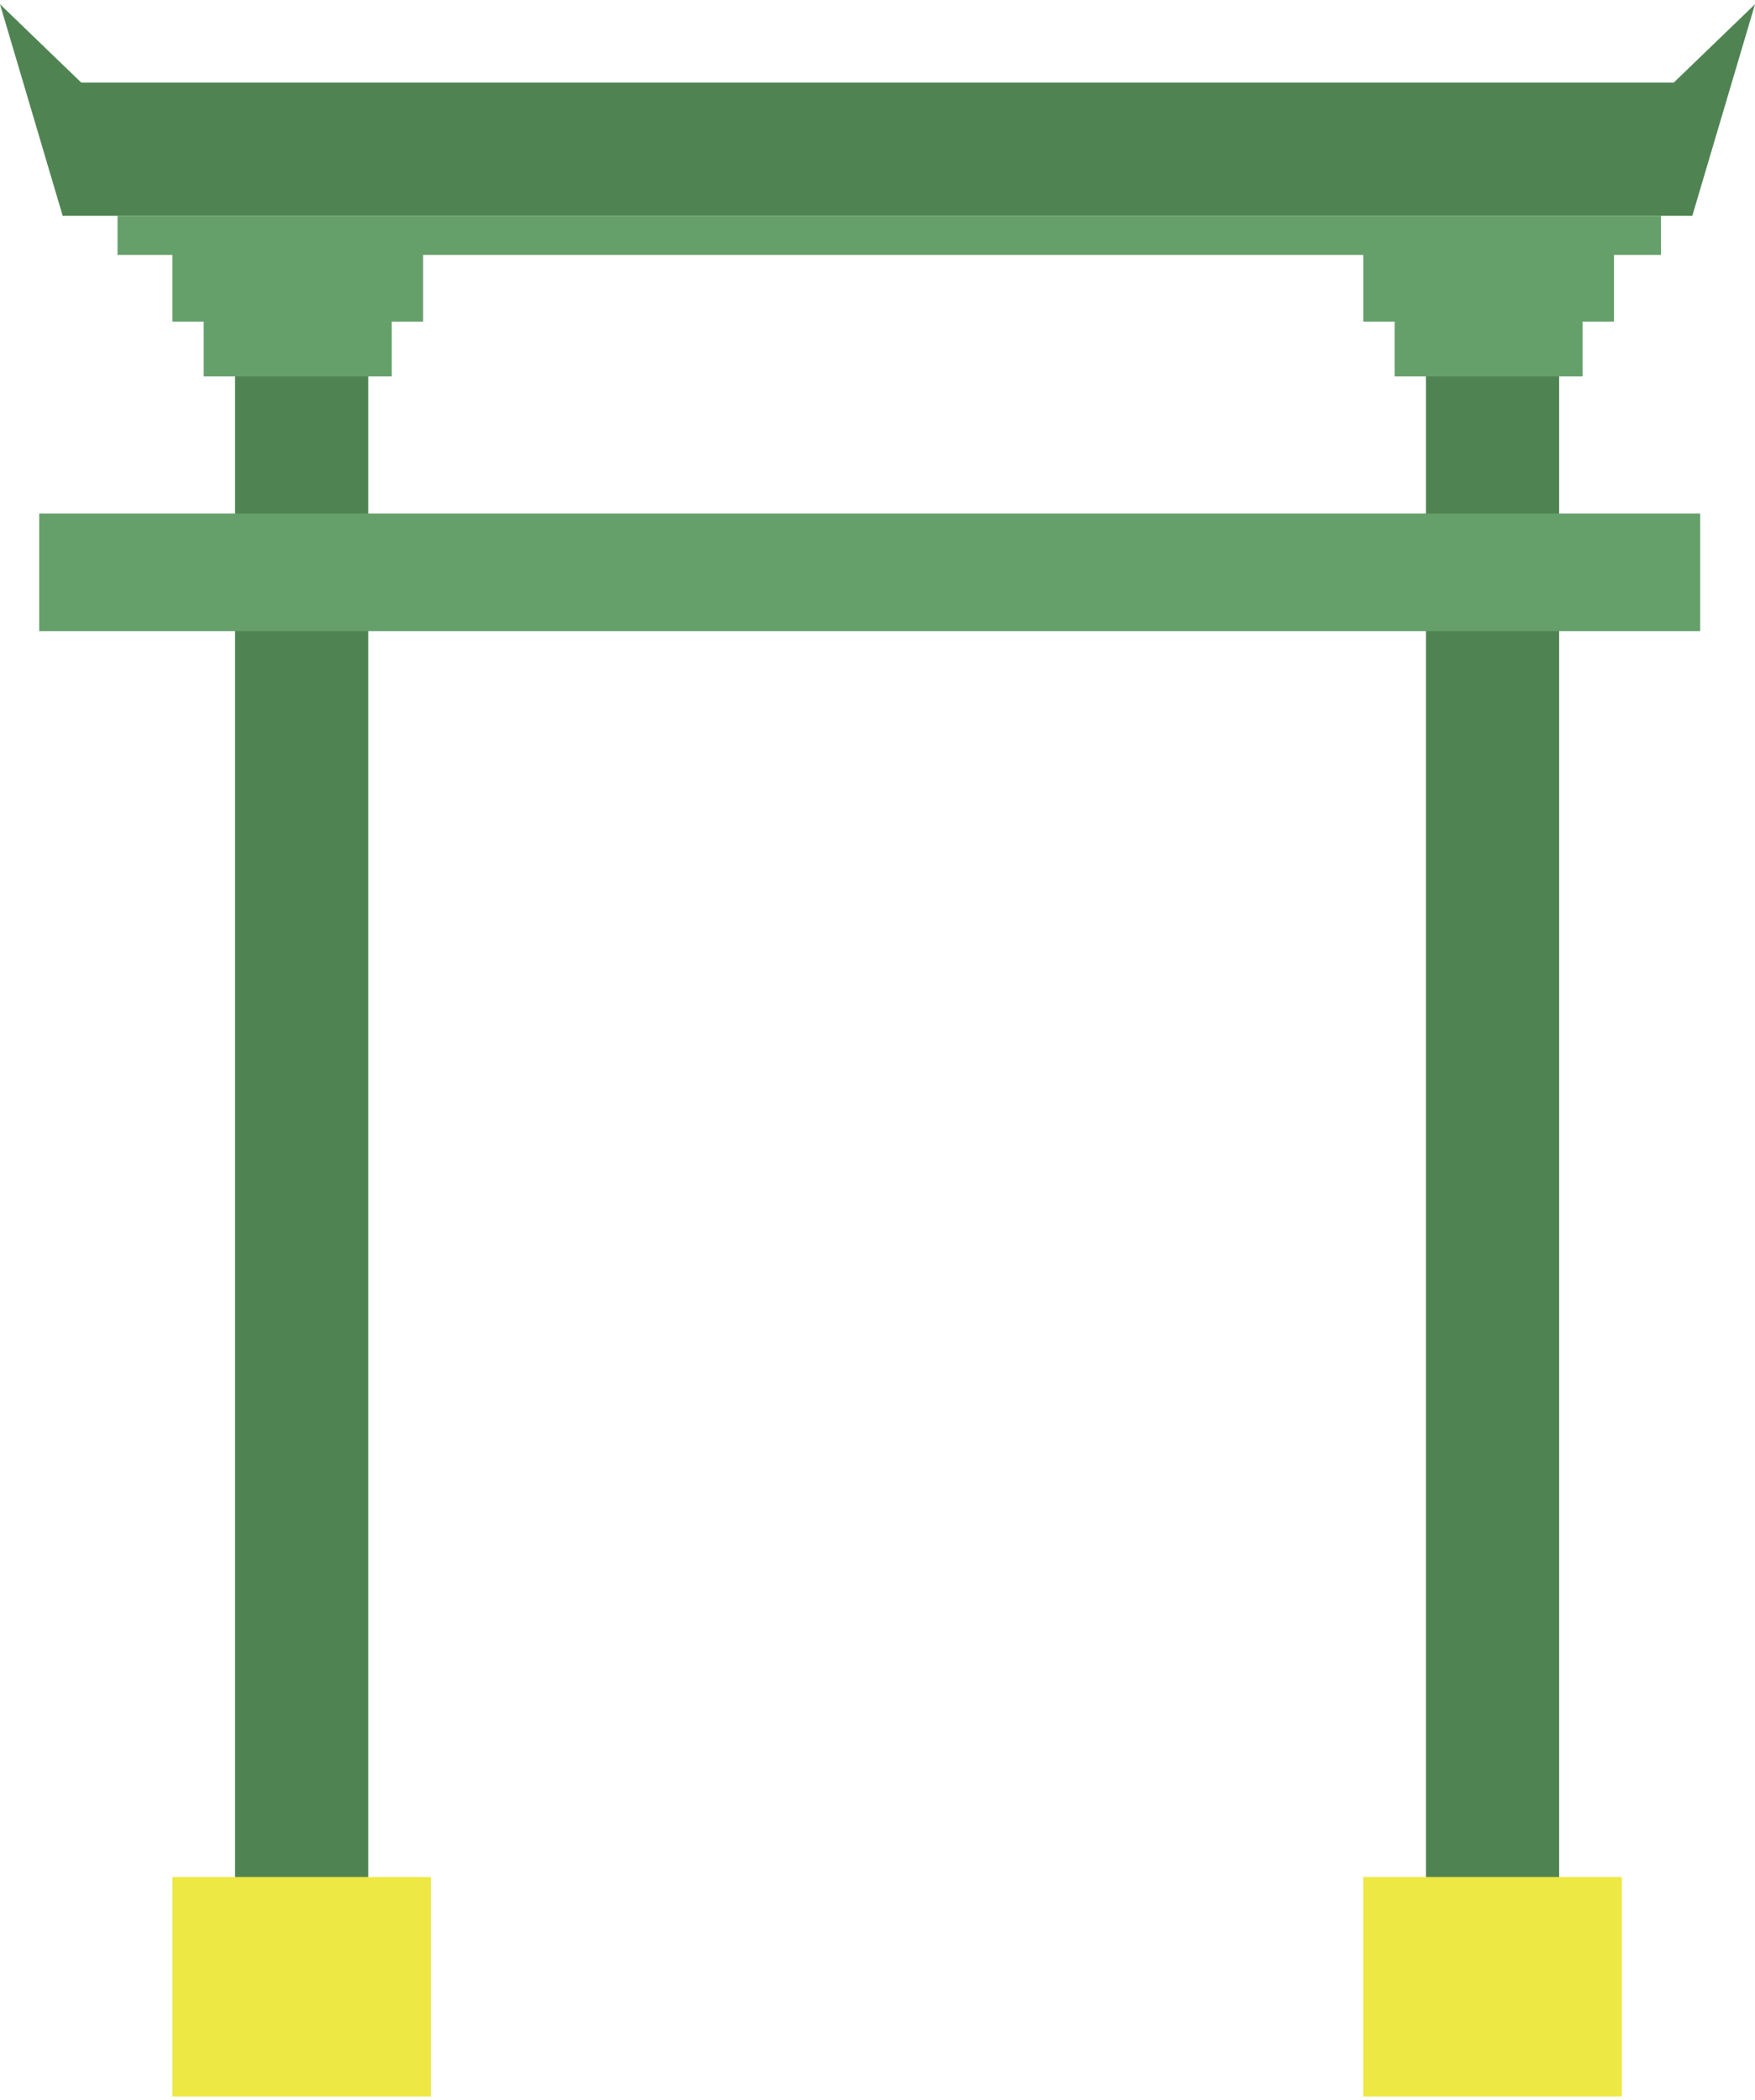
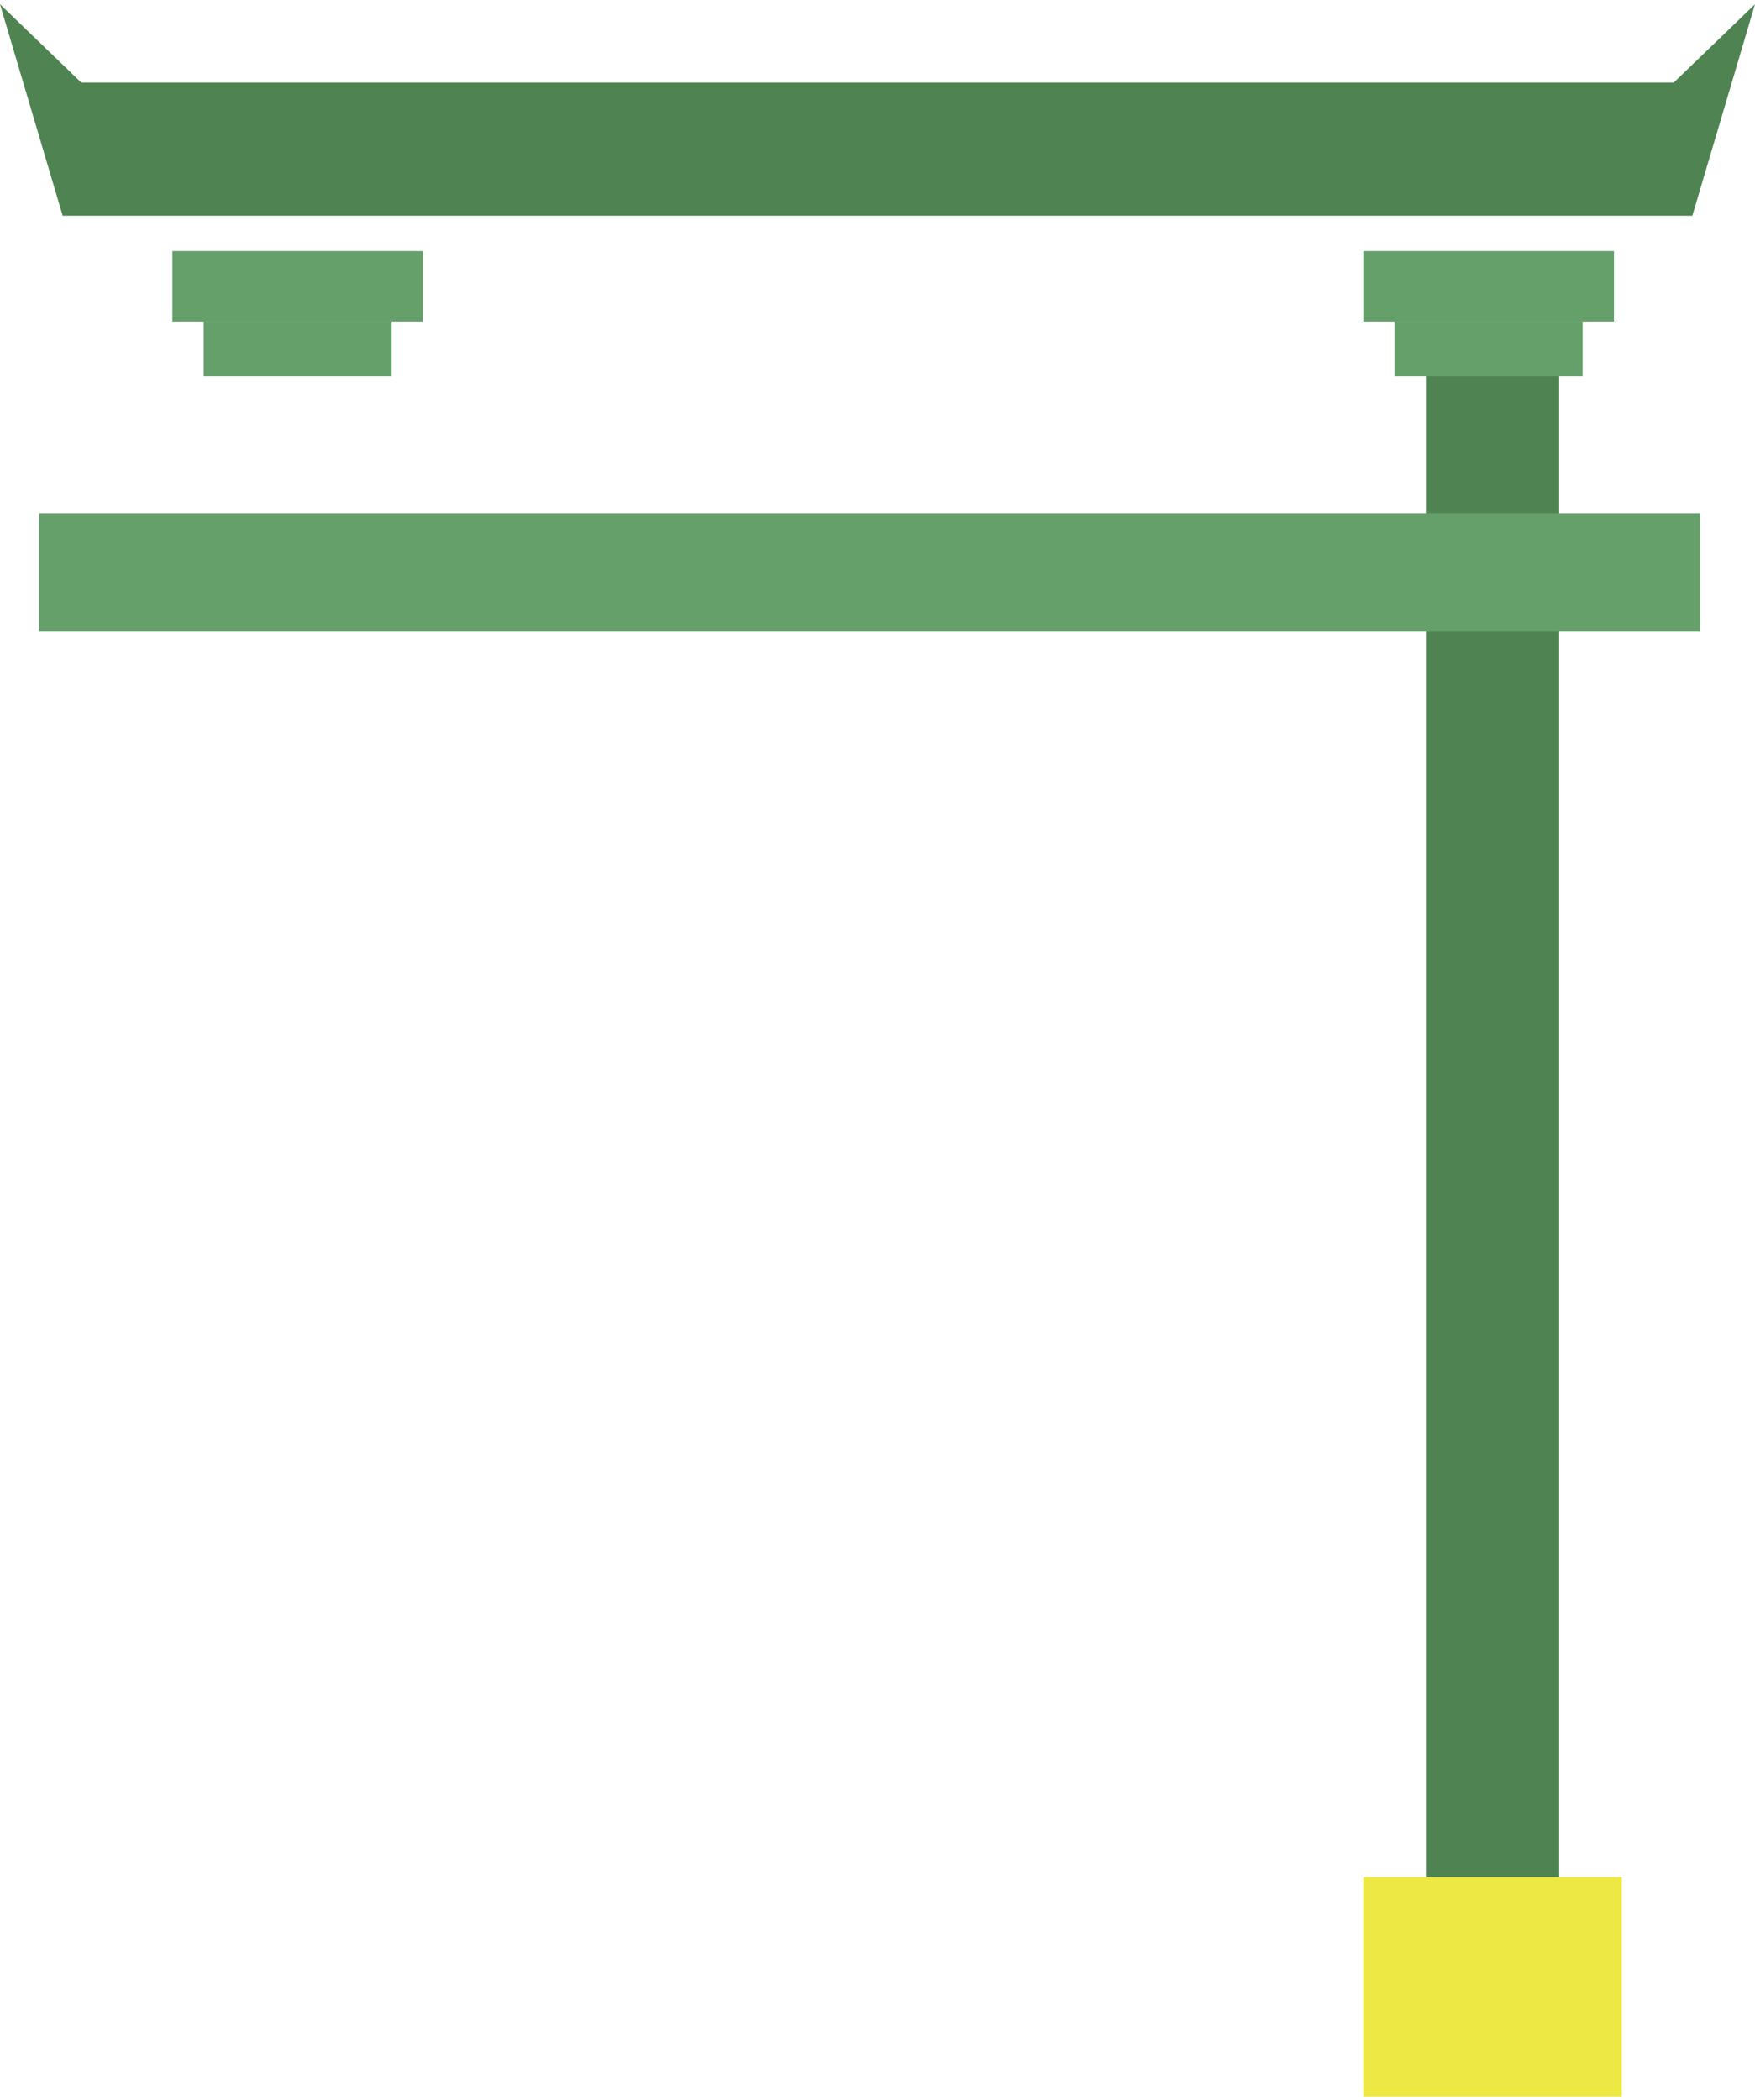
<svg xmlns="http://www.w3.org/2000/svg" width="224" height="268" viewBox="0 0 224 268" fill="none">
-   <path d="M47 45.039H30V258.039H47V45.039Z" fill="#4F8452" />
  <path d="M199 45.039H182V258.039H199V45.039Z" fill="#4F8452" />
  <path d="M217 65.539H5V80.539H217V65.539Z" fill="#65A06B" />
-   <path d="M55 239.539H22V267.539H55V239.539Z" fill="#EDE843" />
  <path d="M207 239.539H174V267.539H207V239.539Z" fill="#EDE843" />
  <path d="M50 41.039H26V48.039H50V41.039Z" fill="#65A06B" />
  <path d="M54 32.039H22V41.039H54V32.039Z" fill="#65A06B" />
  <path d="M202 41.039H178V48.039H202V41.039Z" fill="#65A06B" />
  <path d="M206 32.039H174V41.039H206V32.039Z" fill="#65A06B" />
-   <path d="M212 27.539H15V32.539H212V27.539Z" fill="#65A06B" />
  <path d="M213.629 10.539H10.37L0 0.539L8 27.539H28H196H215H216L224 0.539L213.629 10.539Z" fill="#4F8452" />
</svg>